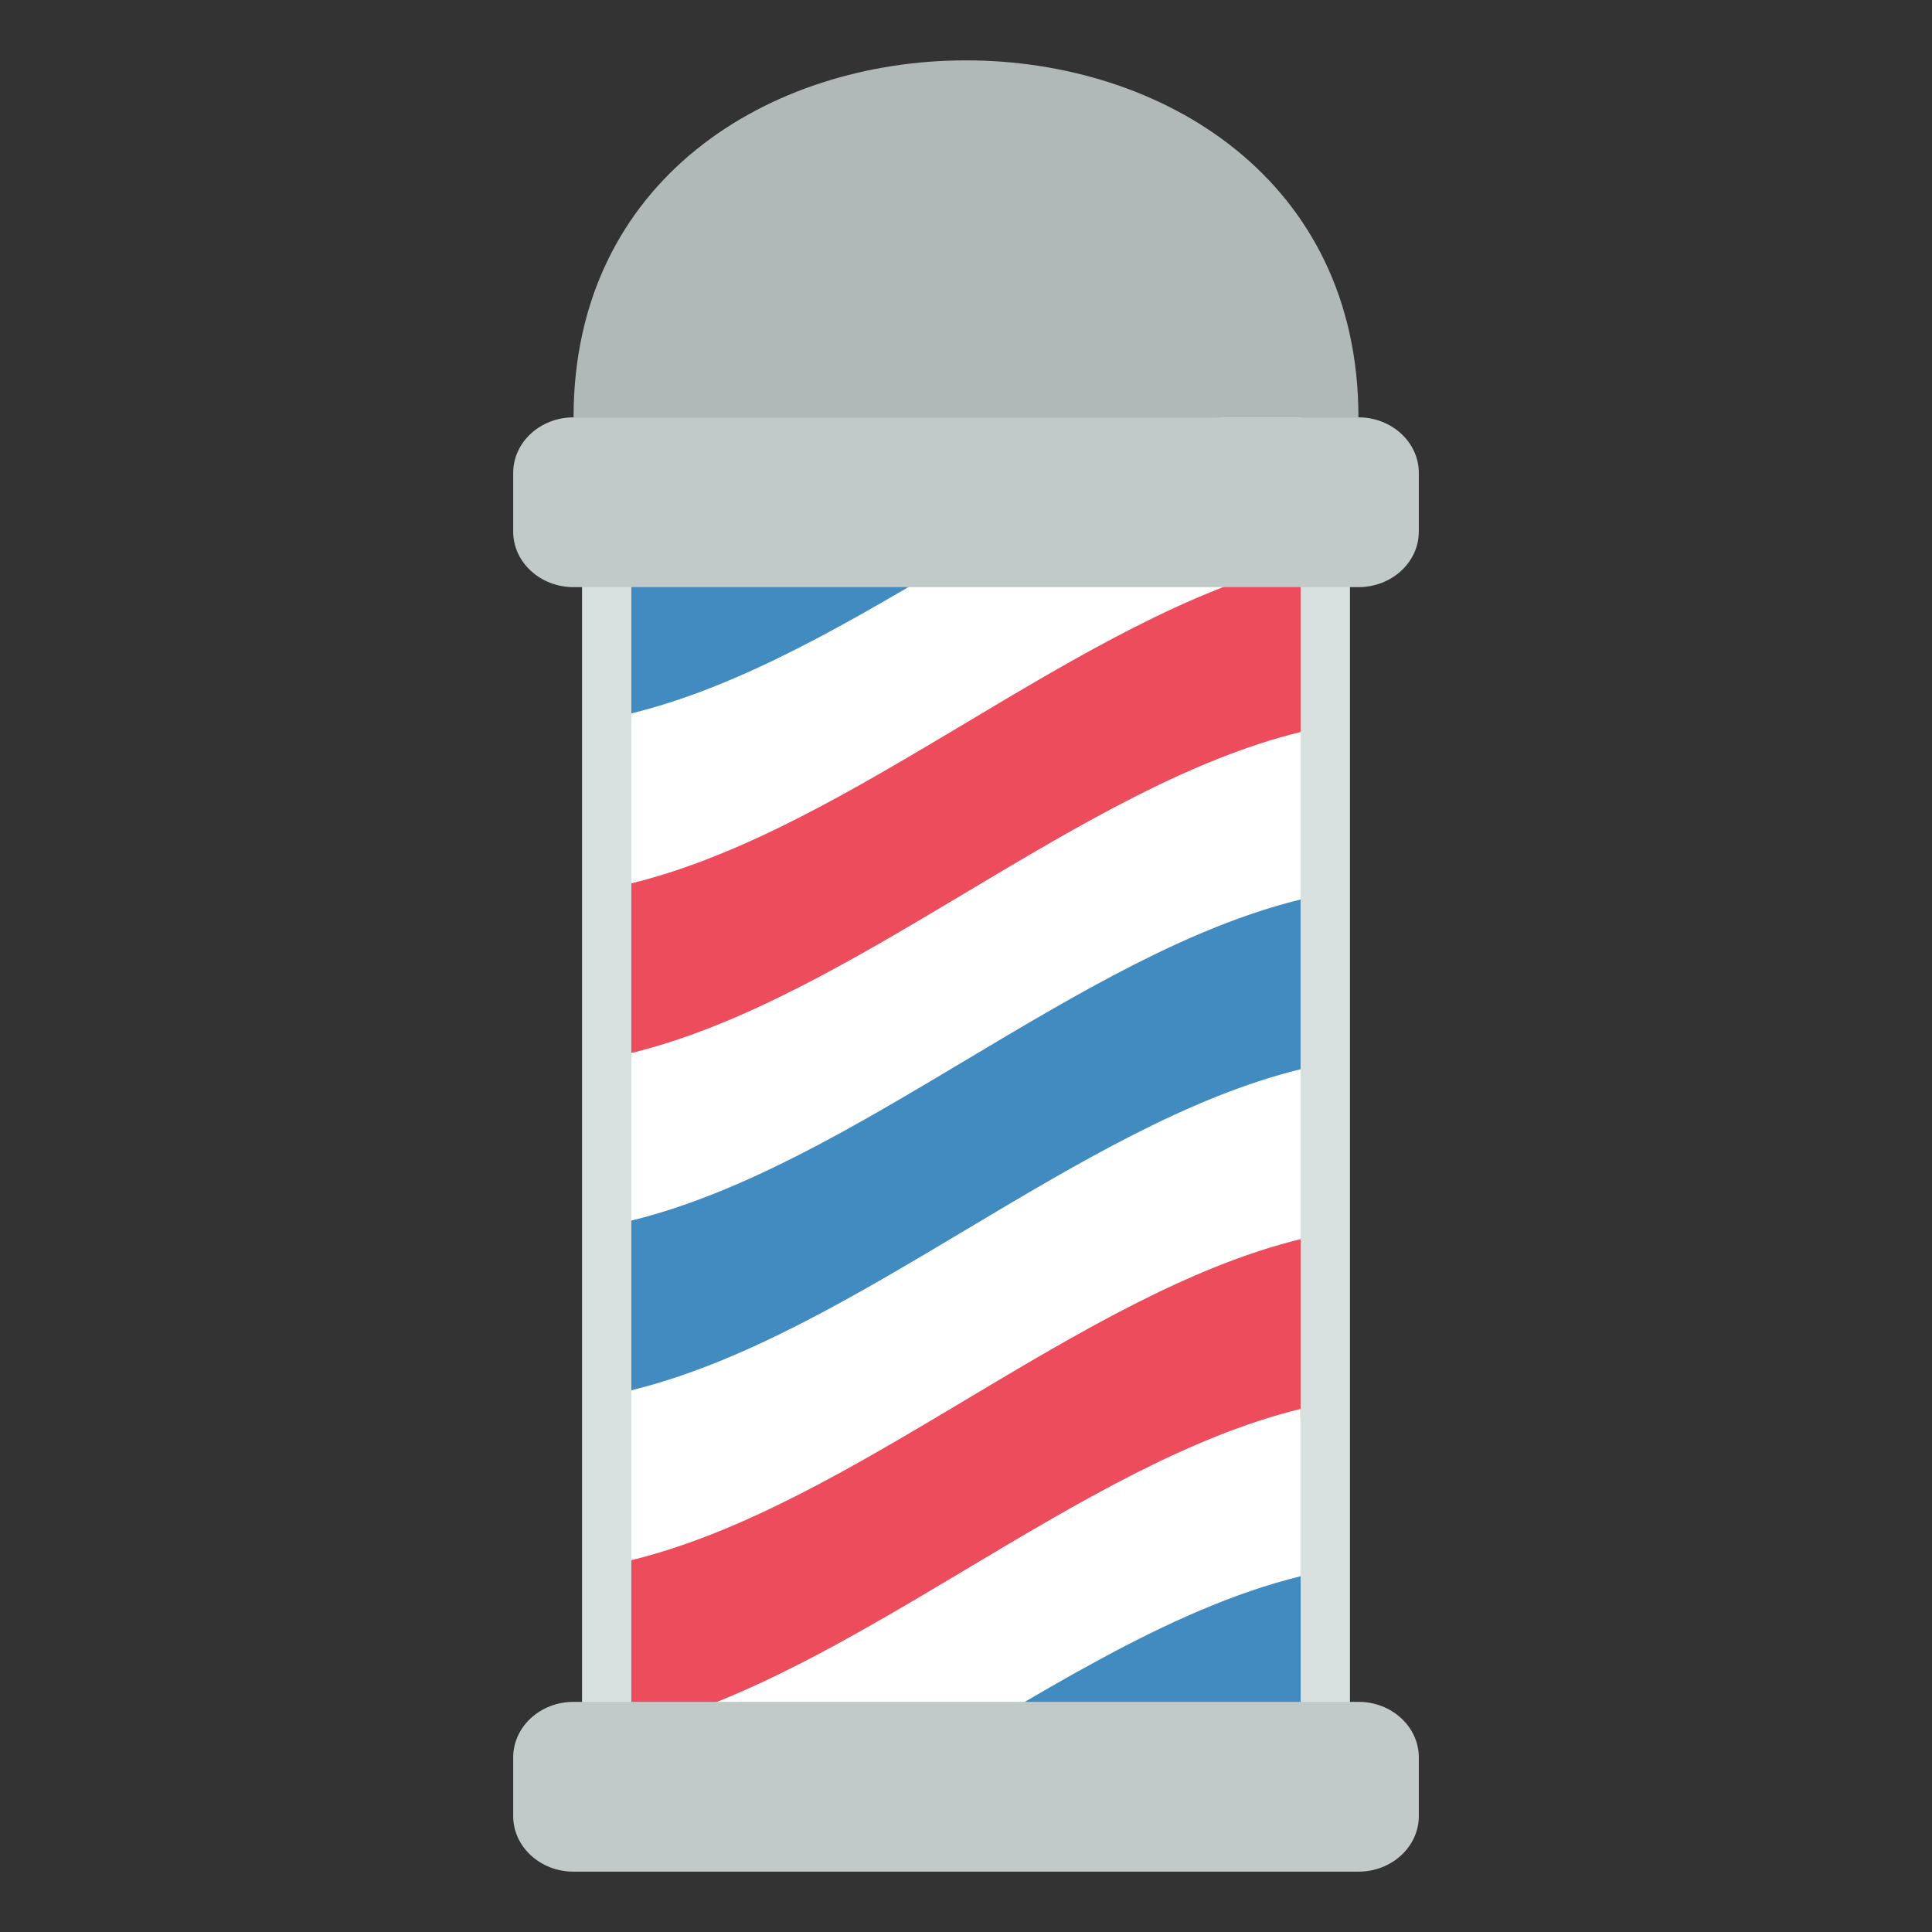
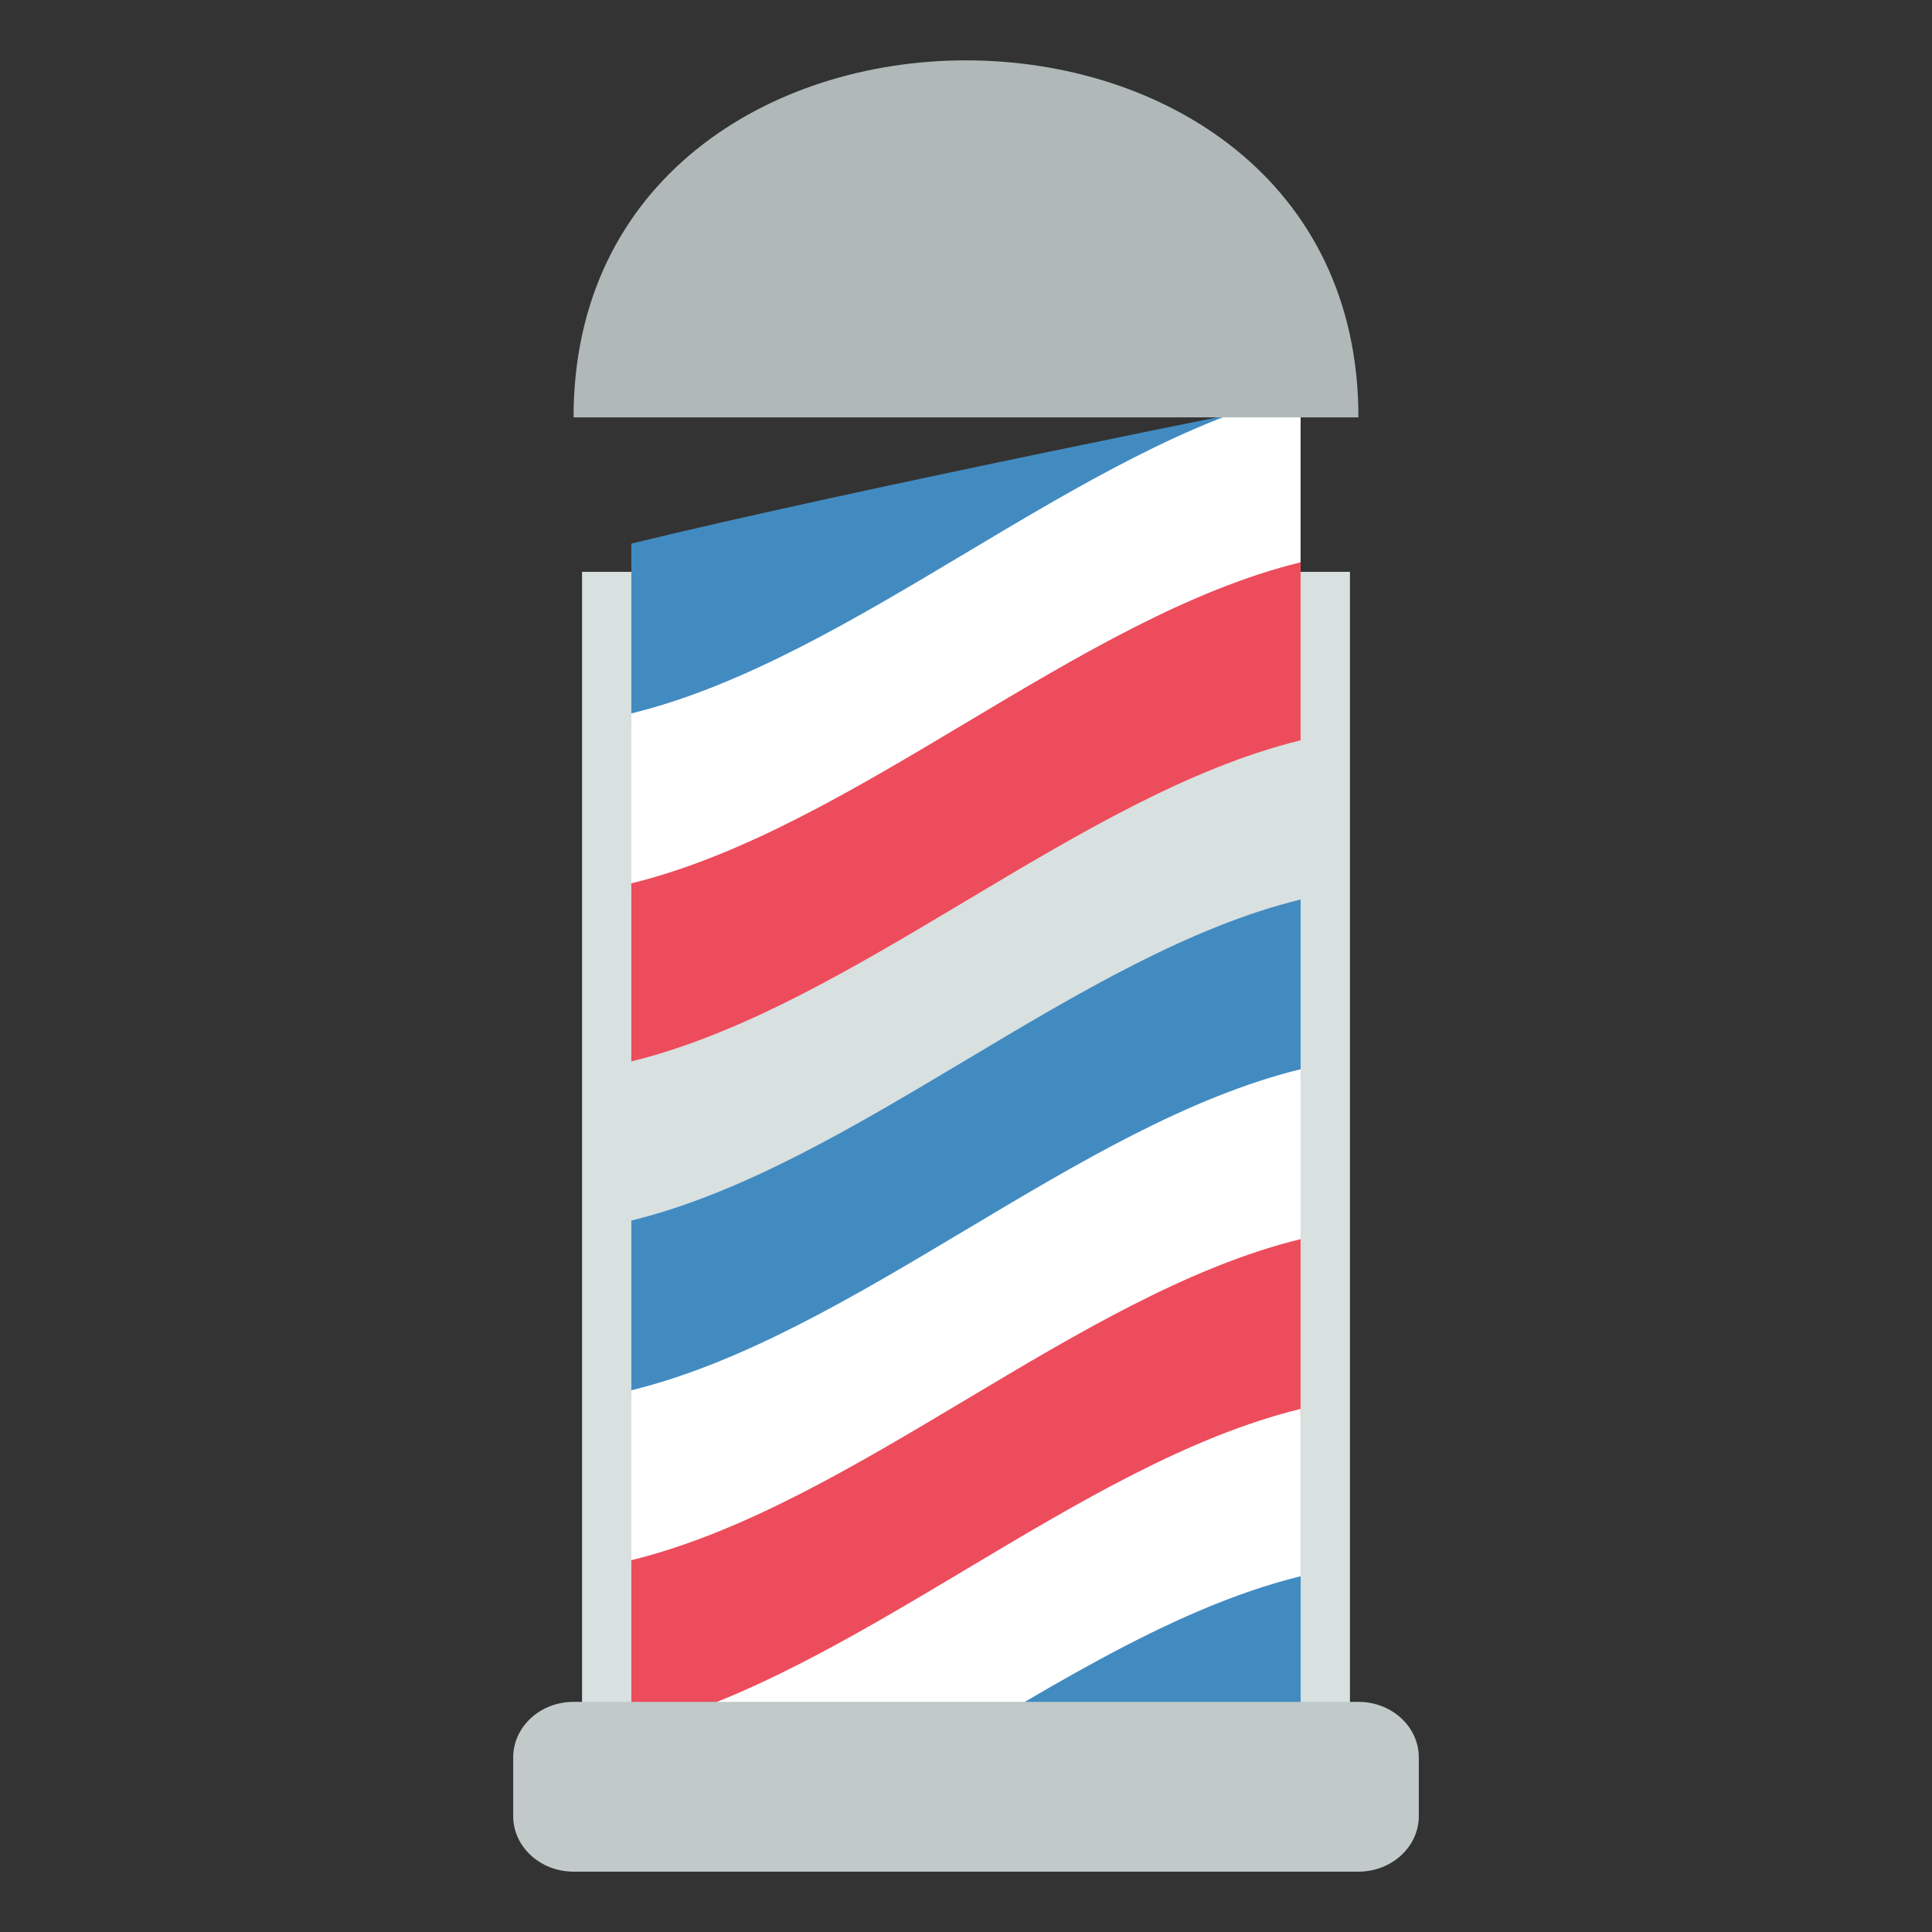
<svg xmlns="http://www.w3.org/2000/svg" viewBox="0 0 64 64" enable-background="new 0 0 64 64">
  <rect x="0" y="0" width="64" height="64" fill="#333333" stroke="none" />
  <path fill="#d8e0e0" d="m19.281 18.943h25.438v38.05h-25.438z" />
  <path fill="#428bc1" d="m20.914 23.906c0-1.966 0-3.932 0-5.898 7.391-1.809 22.17-4.738 22.17-4.738-7.391 1.809-14.781 8.827-22.17 10.636" />
  <path fill="#fff" d="m20.914 29.531c0-1.966 0-3.932 0-5.898 7.391-1.809 14.781-8.827 22.17-10.635 0 1.966 0 3.932 0 5.897-7.391 1.809-14.781 8.827-22.17 10.636" />
  <path fill="#ed4c5c" d="m20.914 35.16c0-1.967 0-3.933 0-5.898 7.391-1.809 14.781-8.827 22.17-10.635 0 1.966 0 3.932 0 5.897-7.391 1.809-14.781 8.827-22.17 10.636" />
-   <path fill="#fff" d="m20.914 40.781c0-1.967 0-3.933 0-5.898 7.391-1.809 14.781-8.827 22.17-10.635 0 1.966 0 3.932 0 5.897-7.391 1.808-14.781 8.827-22.17 10.636" />
  <path fill="#428bc1" d="m20.914 46.33c0-1.966 0-3.932 0-5.897 7.391-1.81 14.781-8.827 22.17-10.636 0 1.966 0 3.932 0 5.898-7.391 1.808-14.781 8.826-22.17 10.635" />
  <path fill="#fff" d="m20.914 51.952c0-1.966 0-3.932 0-5.897 7.391-1.81 14.781-8.827 22.17-10.635 0 1.965 0 3.931 0 5.897-7.391 1.808-14.781 8.826-22.17 10.635" />
  <path fill="#ed4c5c" d="m20.914 57.58c0-1.966 0-3.932 0-5.897 7.391-1.81 14.781-8.827 22.17-10.635 0 1.965 0 3.931 0 5.897-7.391 1.808-14.781 8.826-22.17 10.635" />
  <path fill="#fff" d="m24.08 61.3c0-1.966-3.17-2.026-3.17-3.992 7.391-1.81 14.781-8.827 22.17-10.635 0 1.965 0 3.931 0 5.897-7.391 1.808-11.611 6.92-19 8.73" />
  <path fill="#428bc1" d="m29.76 58.859c4.442-2.588 8.884-5.557 13.326-6.644 0 1.967 0 3.932 0 5.897-7.391 1.811-16.274 2.466-13.326.747" />
  <path fill="#b0b8b8" d="m45 13.825h-26c0-15.767 26-15.767 26 0" />
  <g fill="#c1c9c9">
-     <path d="m47 17.609c0 1.017-.896 1.841-2 1.841h-26c-1.104 0-2-.825-2-1.841v-1.943c0-1.017.896-1.841 2-1.841h26c1.104 0 2 .824 2 1.841v1.943" />
    <path d="m47 60.16c0 1.016-.896 1.841-2 1.841h-26c-1.104 0-2-.825-2-1.841v-1.943c0-1.016.896-1.841 2-1.841h26c1.104 0 2 .825 2 1.841v1.943" />
  </g>
</svg>